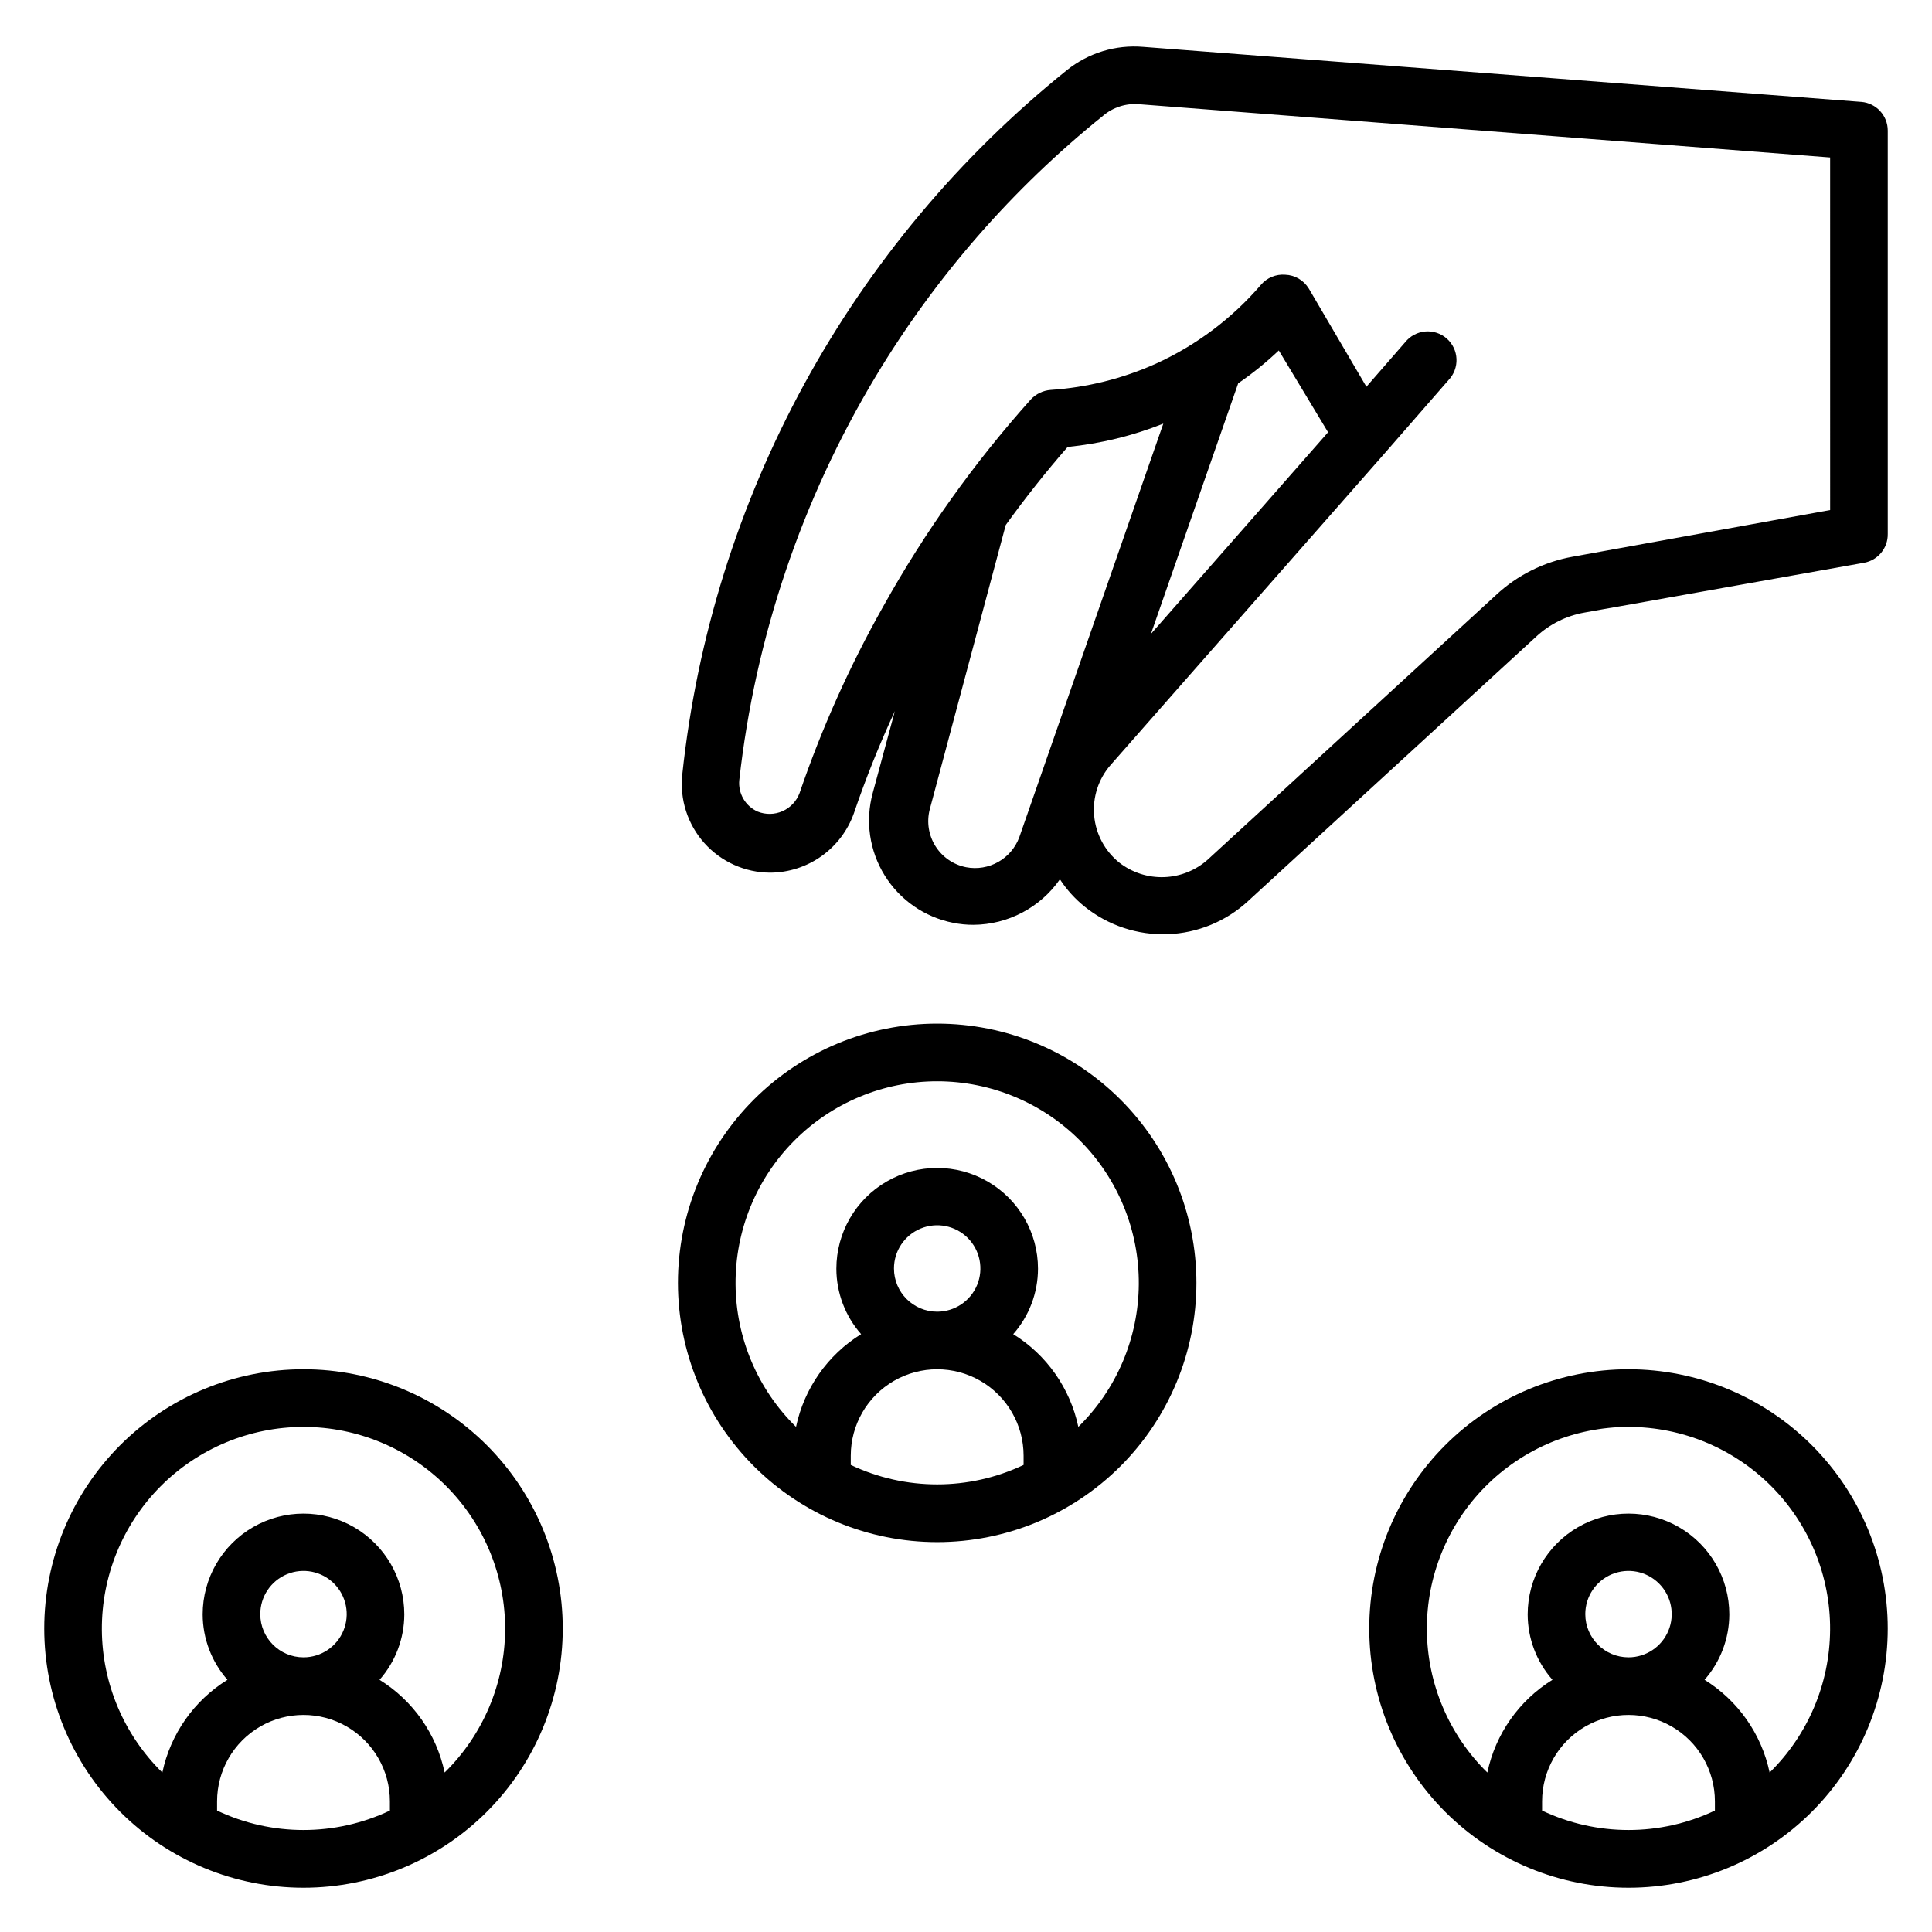
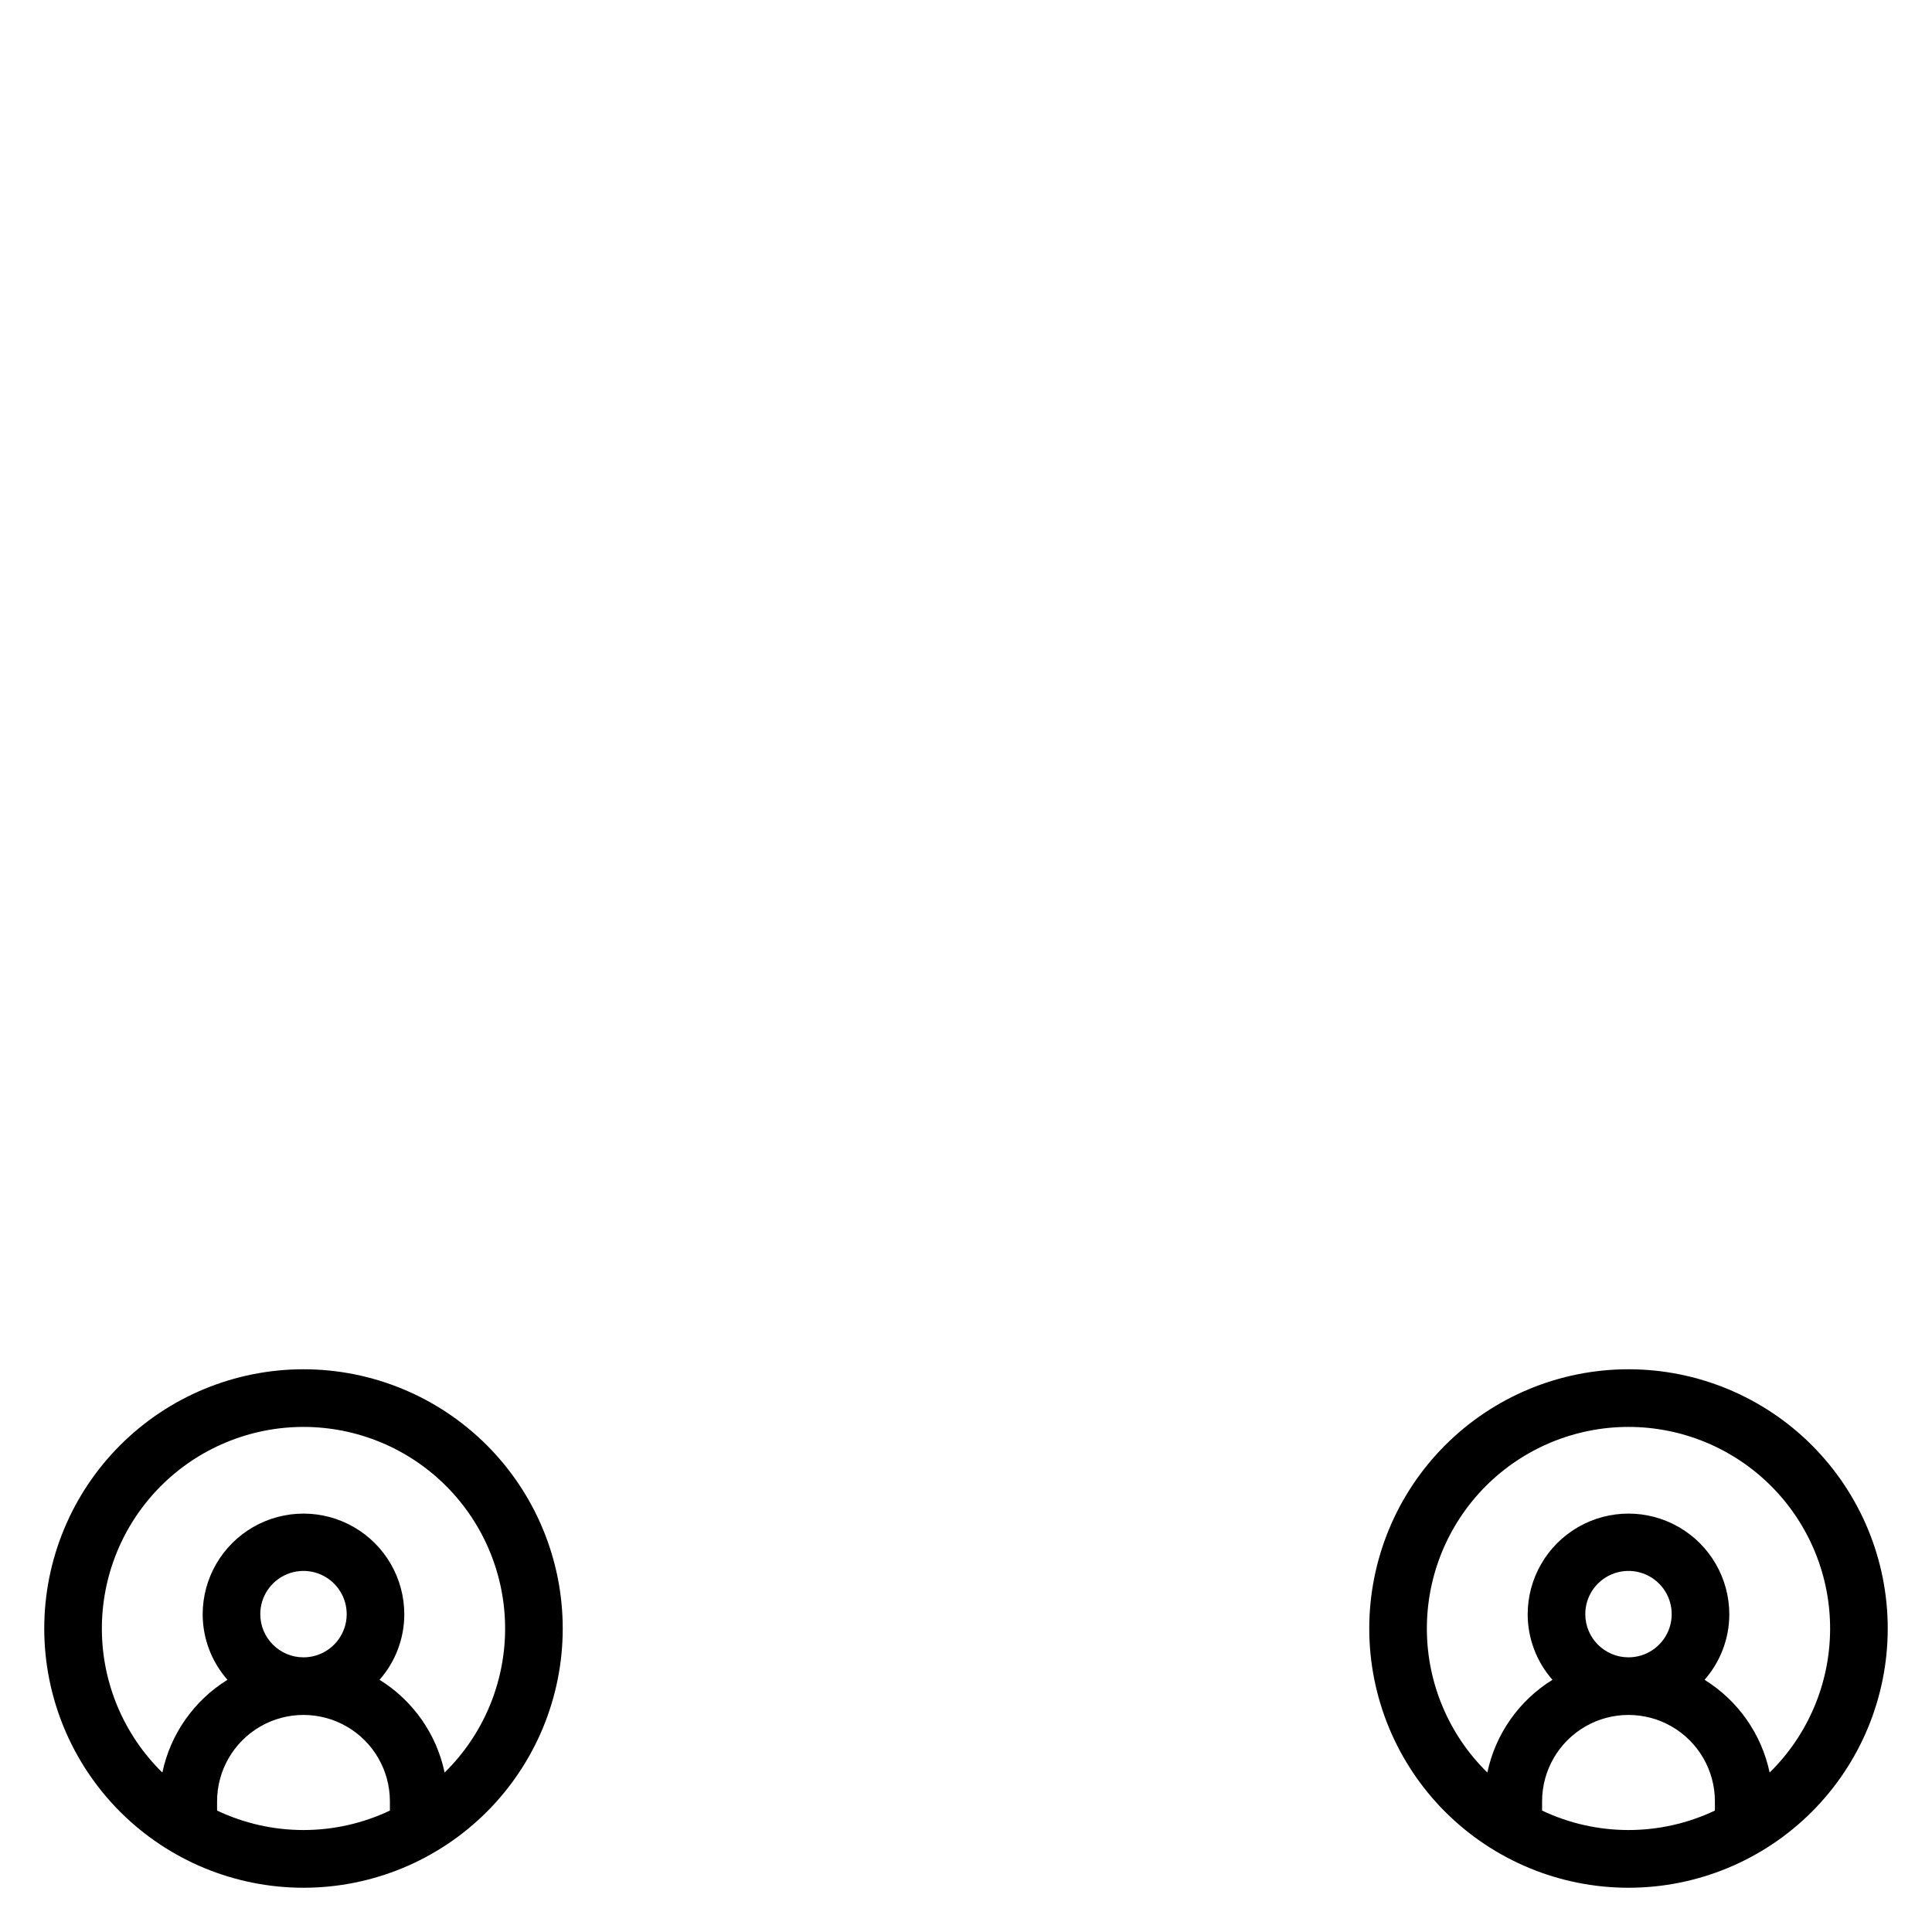
<svg xmlns="http://www.w3.org/2000/svg" fill="#000000" width="800px" height="800px" version="1.1" viewBox="144 144 512 512">
  <g>
    <path d="m224.43 506.87c-18.223 0-35.695 7.238-48.582 20.121-12.883 12.887-20.121 30.359-20.121 48.582 0 18.219 7.238 35.691 20.121 48.578 12.887 12.883 30.359 20.121 48.582 20.121 18.219 0 35.695-7.238 48.578-20.121 12.883-12.887 20.121-30.359 20.121-48.578 0-18.223-7.238-35.695-20.121-48.582-12.883-12.883-30.359-20.121-48.578-20.121zm-22.902 116.95v-2.441c0-8.184 4.367-15.742 11.449-19.836 7.086-4.09 15.816-4.09 22.902 0 7.086 4.094 11.449 11.652 11.449 19.836v2.441c-14.492 6.875-31.309 6.875-45.801 0zm11.449-52.062c0-4.629 2.793-8.805 7.07-10.578 4.277-1.77 9.203-0.793 12.477 2.484 3.277 3.273 4.258 8.199 2.484 12.477-1.773 4.281-5.949 7.07-10.578 7.07-6.324 0-11.453-5.129-11.453-11.453zm48.855 41.984c-2.148-10.203-8.383-19.086-17.25-24.578 4.215-4.789 6.547-10.949 6.562-17.328 0-9.547-5.09-18.363-13.355-23.137-8.27-4.773-18.453-4.773-26.719 0-8.266 4.773-13.359 13.59-13.359 23.137 0.016 6.379 2.352 12.539 6.566 17.328-8.867 5.492-15.102 14.375-17.254 24.578-10.164-9.961-15.934-23.57-16.027-37.801-0.094-14.234 5.492-27.918 15.523-38.016 10.031-10.098 23.676-15.777 37.91-15.777 14.23 0 27.879 5.68 37.91 15.777 10.027 10.098 15.617 23.781 15.523 38.016-0.098 14.23-5.867 27.84-16.031 37.801z" />
    <path d="m575.57 506.87c-18.223 0-35.695 7.238-48.582 20.121-12.883 12.887-20.121 30.359-20.121 48.582 0 18.219 7.238 35.691 20.121 48.578 12.887 12.883 30.359 20.121 48.582 20.121 18.219 0 35.691-7.238 48.578-20.121 12.883-12.887 20.121-30.359 20.121-48.578 0-18.223-7.238-35.695-20.121-48.582-12.887-12.883-30.359-20.121-48.578-20.121zm-22.902 116.95v-2.441c0-8.184 4.363-15.742 11.449-19.836 7.086-4.09 15.816-4.09 22.902 0 7.086 4.094 11.449 11.652 11.449 19.836v2.441c-14.492 6.875-31.309 6.875-45.801 0zm11.449-52.059v-0.004c0-4.629 2.789-8.805 7.07-10.578 4.277-1.77 9.203-0.793 12.477 2.484 3.277 3.273 4.254 8.199 2.484 12.477-1.773 4.281-5.949 7.07-10.578 7.07-6.324 0-11.453-5.129-11.453-11.453zm48.855 41.98c-2.152-10.203-8.383-19.086-17.25-24.578 4.215-4.789 6.547-10.949 6.562-17.328 0-9.547-5.09-18.363-13.359-23.137-8.266-4.773-18.449-4.773-26.715 0-8.266 4.773-13.359 13.59-13.359 23.137 0.016 6.379 2.348 12.539 6.566 17.328-8.871 5.492-15.102 14.375-17.254 24.578-10.164-9.961-15.934-23.57-16.027-37.801-0.098-14.234 5.492-27.918 15.523-38.016 10.031-10.098 23.676-15.777 37.91-15.777 14.23 0 27.875 5.68 37.906 15.777 10.031 10.098 15.621 23.781 15.523 38.016-0.094 14.23-5.863 27.84-16.027 37.801z" />
-     <path d="m392.36 415.27c-18.219 0-35.695 7.238-48.578 20.121-12.883 12.887-20.121 30.359-20.121 48.578 0 18.223 7.238 35.695 20.121 48.582 12.883 12.883 30.359 20.121 48.578 20.121 18.223 0 35.695-7.238 48.582-20.121 12.883-12.887 20.121-30.359 20.121-48.582 0-18.219-7.238-35.691-20.121-48.578-12.887-12.883-30.359-20.121-48.582-20.121zm-22.898 116.95v-2.441c0-8.184 4.363-15.742 11.449-19.836 7.086-4.09 15.816-4.09 22.902 0 7.086 4.094 11.449 11.652 11.449 19.836v2.441c-14.492 6.875-31.309 6.875-45.801 0zm11.449-52.059v-0.004c0-4.629 2.789-8.805 7.07-10.578 4.277-1.77 9.203-0.793 12.477 2.484 3.273 3.273 4.254 8.199 2.484 12.477-1.773 4.277-5.949 7.07-10.582 7.07-6.32 0-11.449-5.129-11.449-11.453zm48.855 41.98c-2.152-10.203-8.383-19.086-17.254-24.578 4.219-4.789 6.551-10.949 6.566-17.328 0-9.547-5.094-18.367-13.359-23.137-8.266-4.773-18.449-4.773-26.715 0-8.27 4.769-13.359 13.59-13.359 23.137 0.016 6.379 2.348 12.539 6.562 17.328-8.867 5.492-15.098 14.375-17.25 24.578-10.164-9.961-15.934-23.57-16.027-37.801-0.098-14.234 5.492-27.918 15.523-38.016s23.676-15.777 37.906-15.777c14.234 0 27.879 5.68 37.91 15.777s15.621 23.781 15.523 38.016c-0.094 14.23-5.863 27.84-16.027 37.801z" />
-     <path d="m637.25 171-190.3-14.582c-7.289-0.613-14.531 1.602-20.23 6.184-28.434 22.871-52.074 51.129-69.562 83.156-17.488 32.031-28.48 67.195-32.344 103.48-0.715 6.621 1.414 13.234 5.852 18.195 4.438 4.961 10.773 7.809 17.43 7.836 4.883-0.02 9.637-1.551 13.613-4.379 3.977-2.832 6.981-6.82 8.602-11.422 3.129-9.195 6.75-18.215 10.84-27.023l-5.879 21.758c-2.008 7.394-0.855 15.289 3.184 21.805 4.035 6.512 10.598 11.055 18.113 12.543 1.785 0.363 3.602 0.543 5.422 0.535 9.137-0.066 17.676-4.562 22.898-12.059 1.793 2.746 4.008 5.195 6.566 7.25 6.207 4.988 14.004 7.578 21.961 7.297 7.961-0.281 15.555-3.41 21.395-8.824l76.336-70.074c3.555-3.289 7.981-5.488 12.75-6.336l74.121-13.207c3.672-0.672 6.32-3.898 6.258-7.633v-106.87c0.012-3.988-3.047-7.316-7.023-7.633zm-237.25 202.82c-3.348-0.668-6.269-2.684-8.09-5.57-1.816-2.887-2.371-6.391-1.531-9.699l20.152-75.418c5.113-7.098 10.609-14.047 16.41-20.688h0.004c8.695-0.867 17.227-2.945 25.344-6.18l-38.168 109.62v-0.004c-2.129 5.746-8.105 9.105-14.121 7.941zm72.137-128.24c3.809-2.613 7.41-5.523 10.762-8.703l13.055 21.68-46.945 53.434zm156.87 33.586-68.242 12.367h-0.004c-7.602 1.359-14.652 4.887-20.305 10.152l-76.336 70.074h0.004c-3.199 2.879-7.305 4.539-11.605 4.691-4.297 0.156-8.512-1.207-11.906-3.852-3.82-3.07-6.223-7.566-6.656-12.449-0.434-4.883 1.145-9.734 4.367-13.426l72.363-82.289 17.176-19.695c1.441-1.504 2.207-3.527 2.121-5.609-0.086-2.078-1.02-4.035-2.582-5.41-1.566-1.375-3.621-2.051-5.695-1.875-2.074 0.18-3.988 1.195-5.293 2.816l-10.305 11.832-15.266-26.031-0.004 0.004c-1.336-2.199-3.688-3.578-6.258-3.664-2.441-0.191-4.828 0.801-6.414 2.668-7.656 8.918-17.164 16.055-27.859 20.918-8.805 3.949-18.238 6.301-27.863 6.945-2.012 0.148-3.891 1.047-5.266 2.519-15.02 16.766-28.129 35.148-39.086 54.809-8.91 15.797-16.348 32.379-22.211 49.543-0.805 2.129-2.43 3.848-4.512 4.766-2.082 0.918-4.445 0.961-6.559 0.117-3.281-1.438-5.254-4.832-4.887-8.395 4.215-37.805 16.531-74.254 36.109-106.87 15.871-26.422 36.285-49.836 60.301-69.156 2.629-2.231 6.031-3.328 9.469-3.055l183.2 14.121z" />
  </g>
</svg>